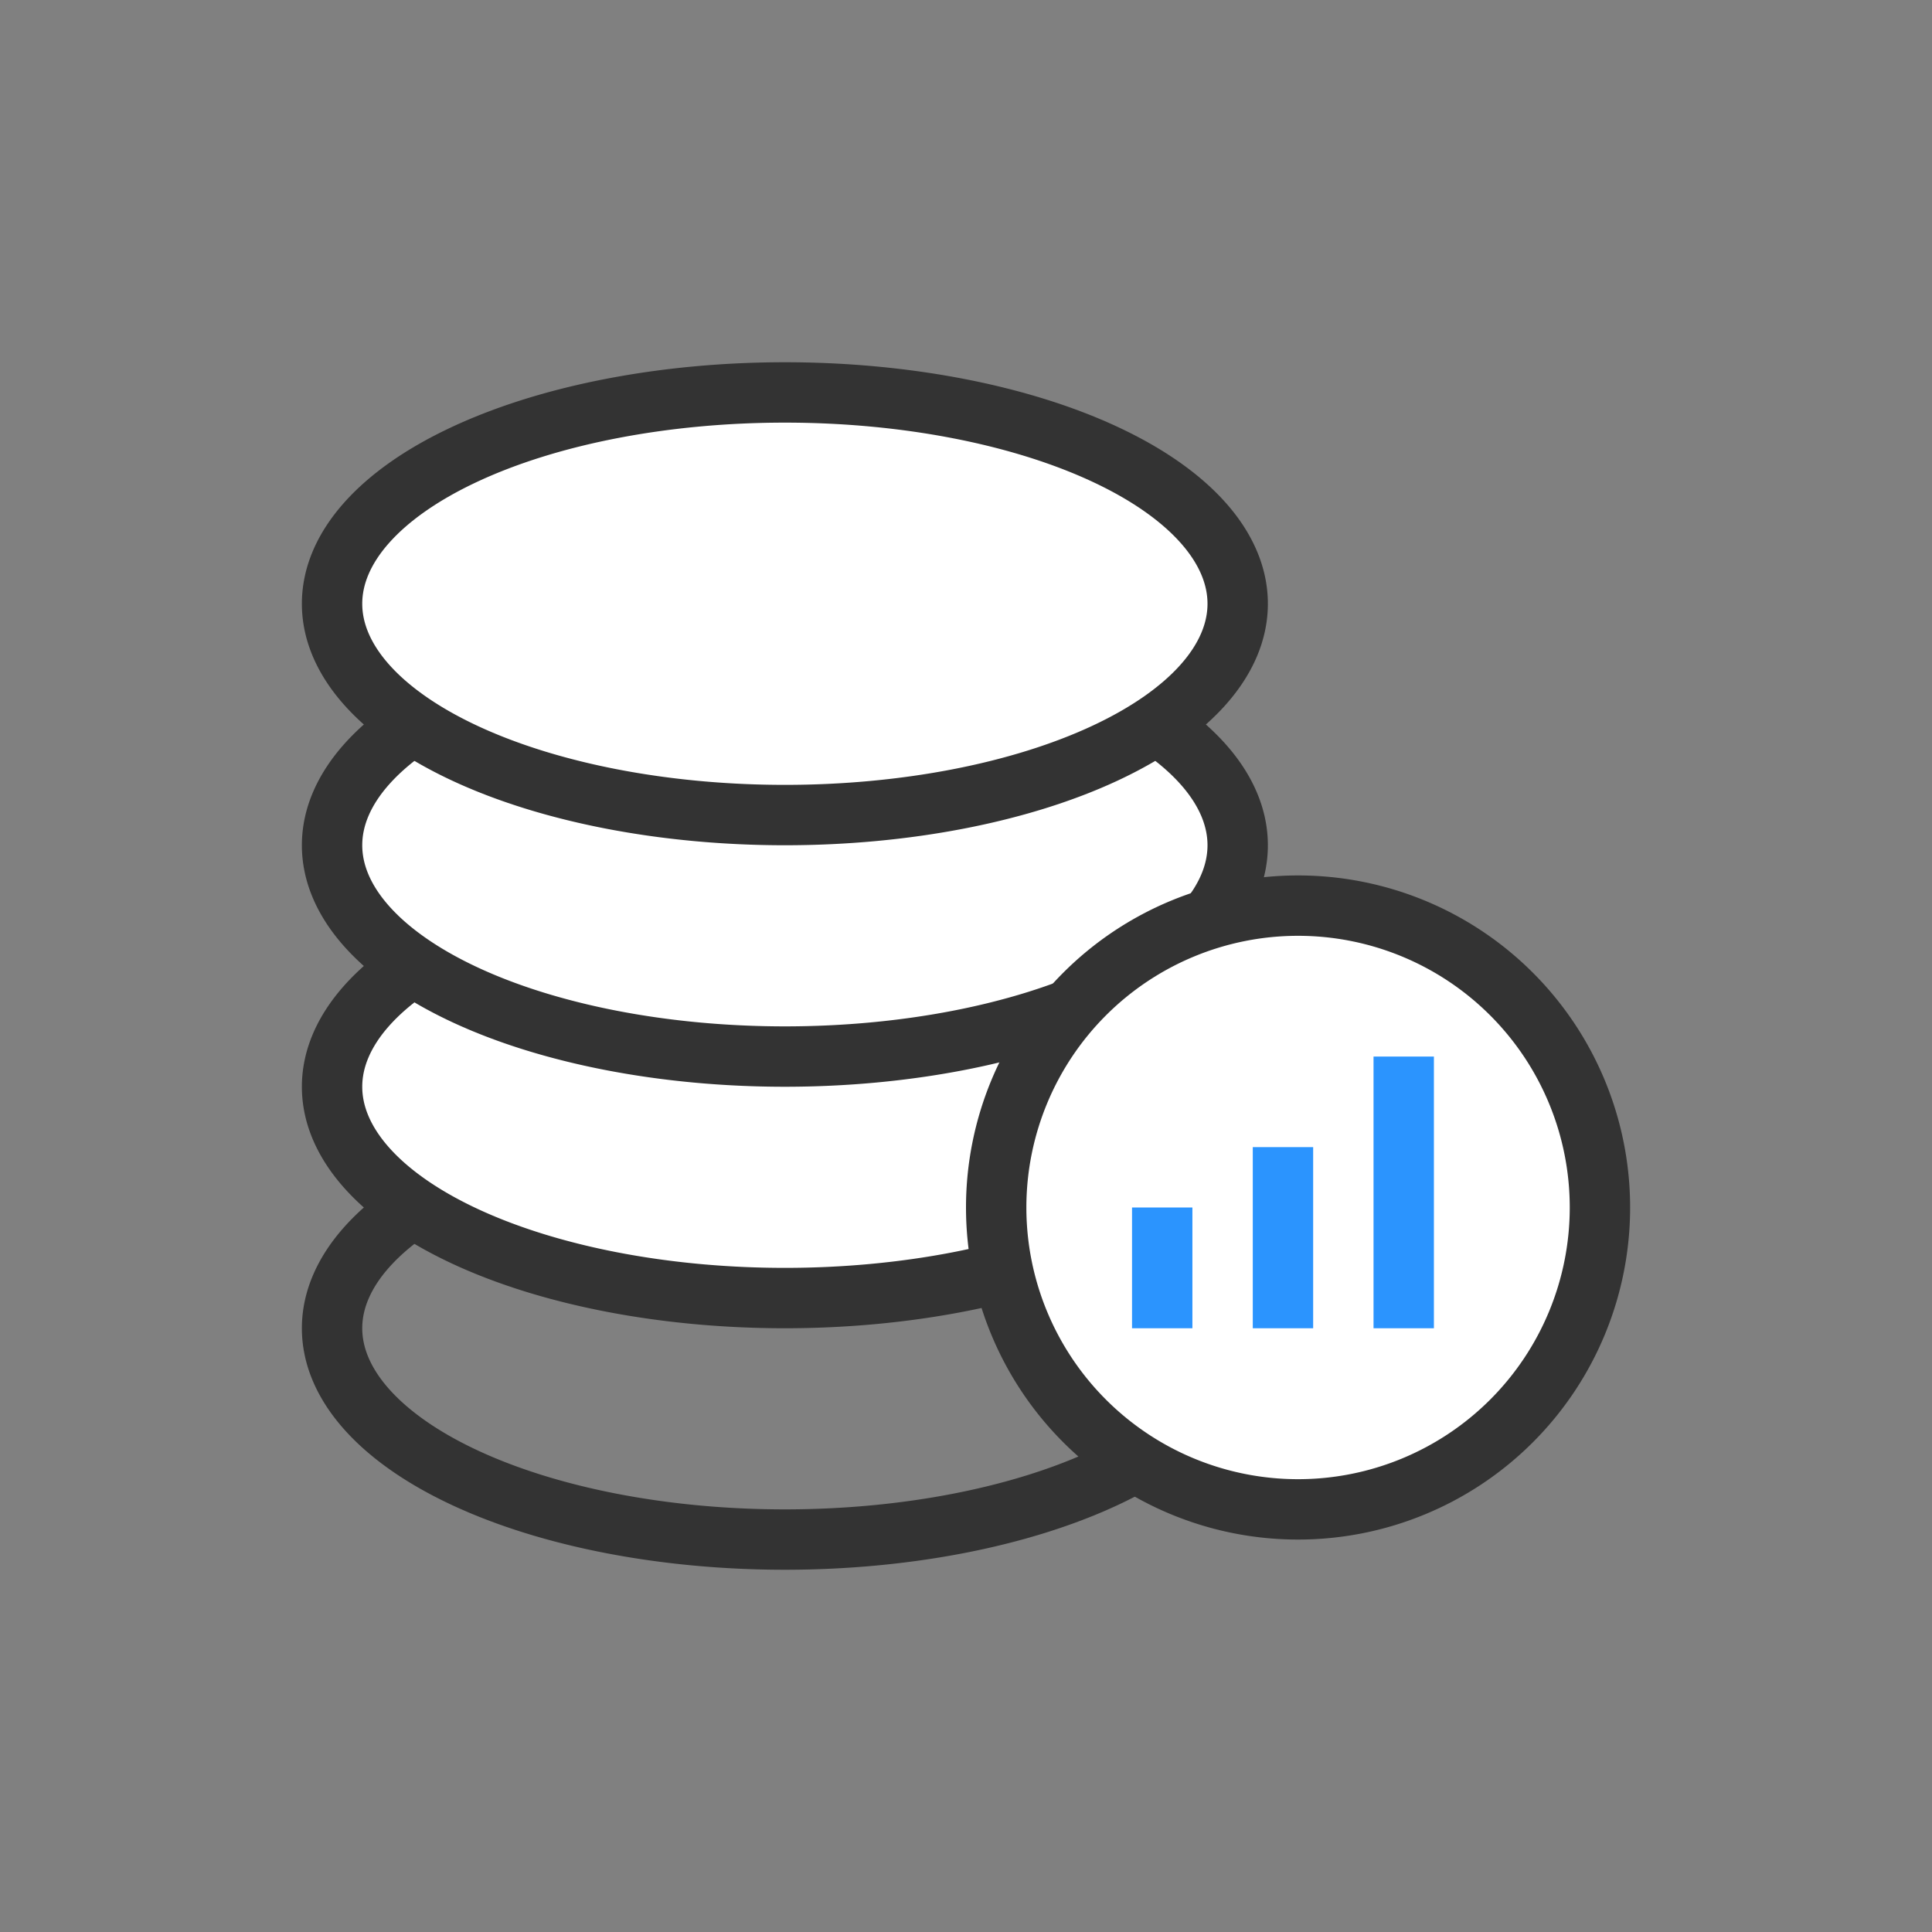
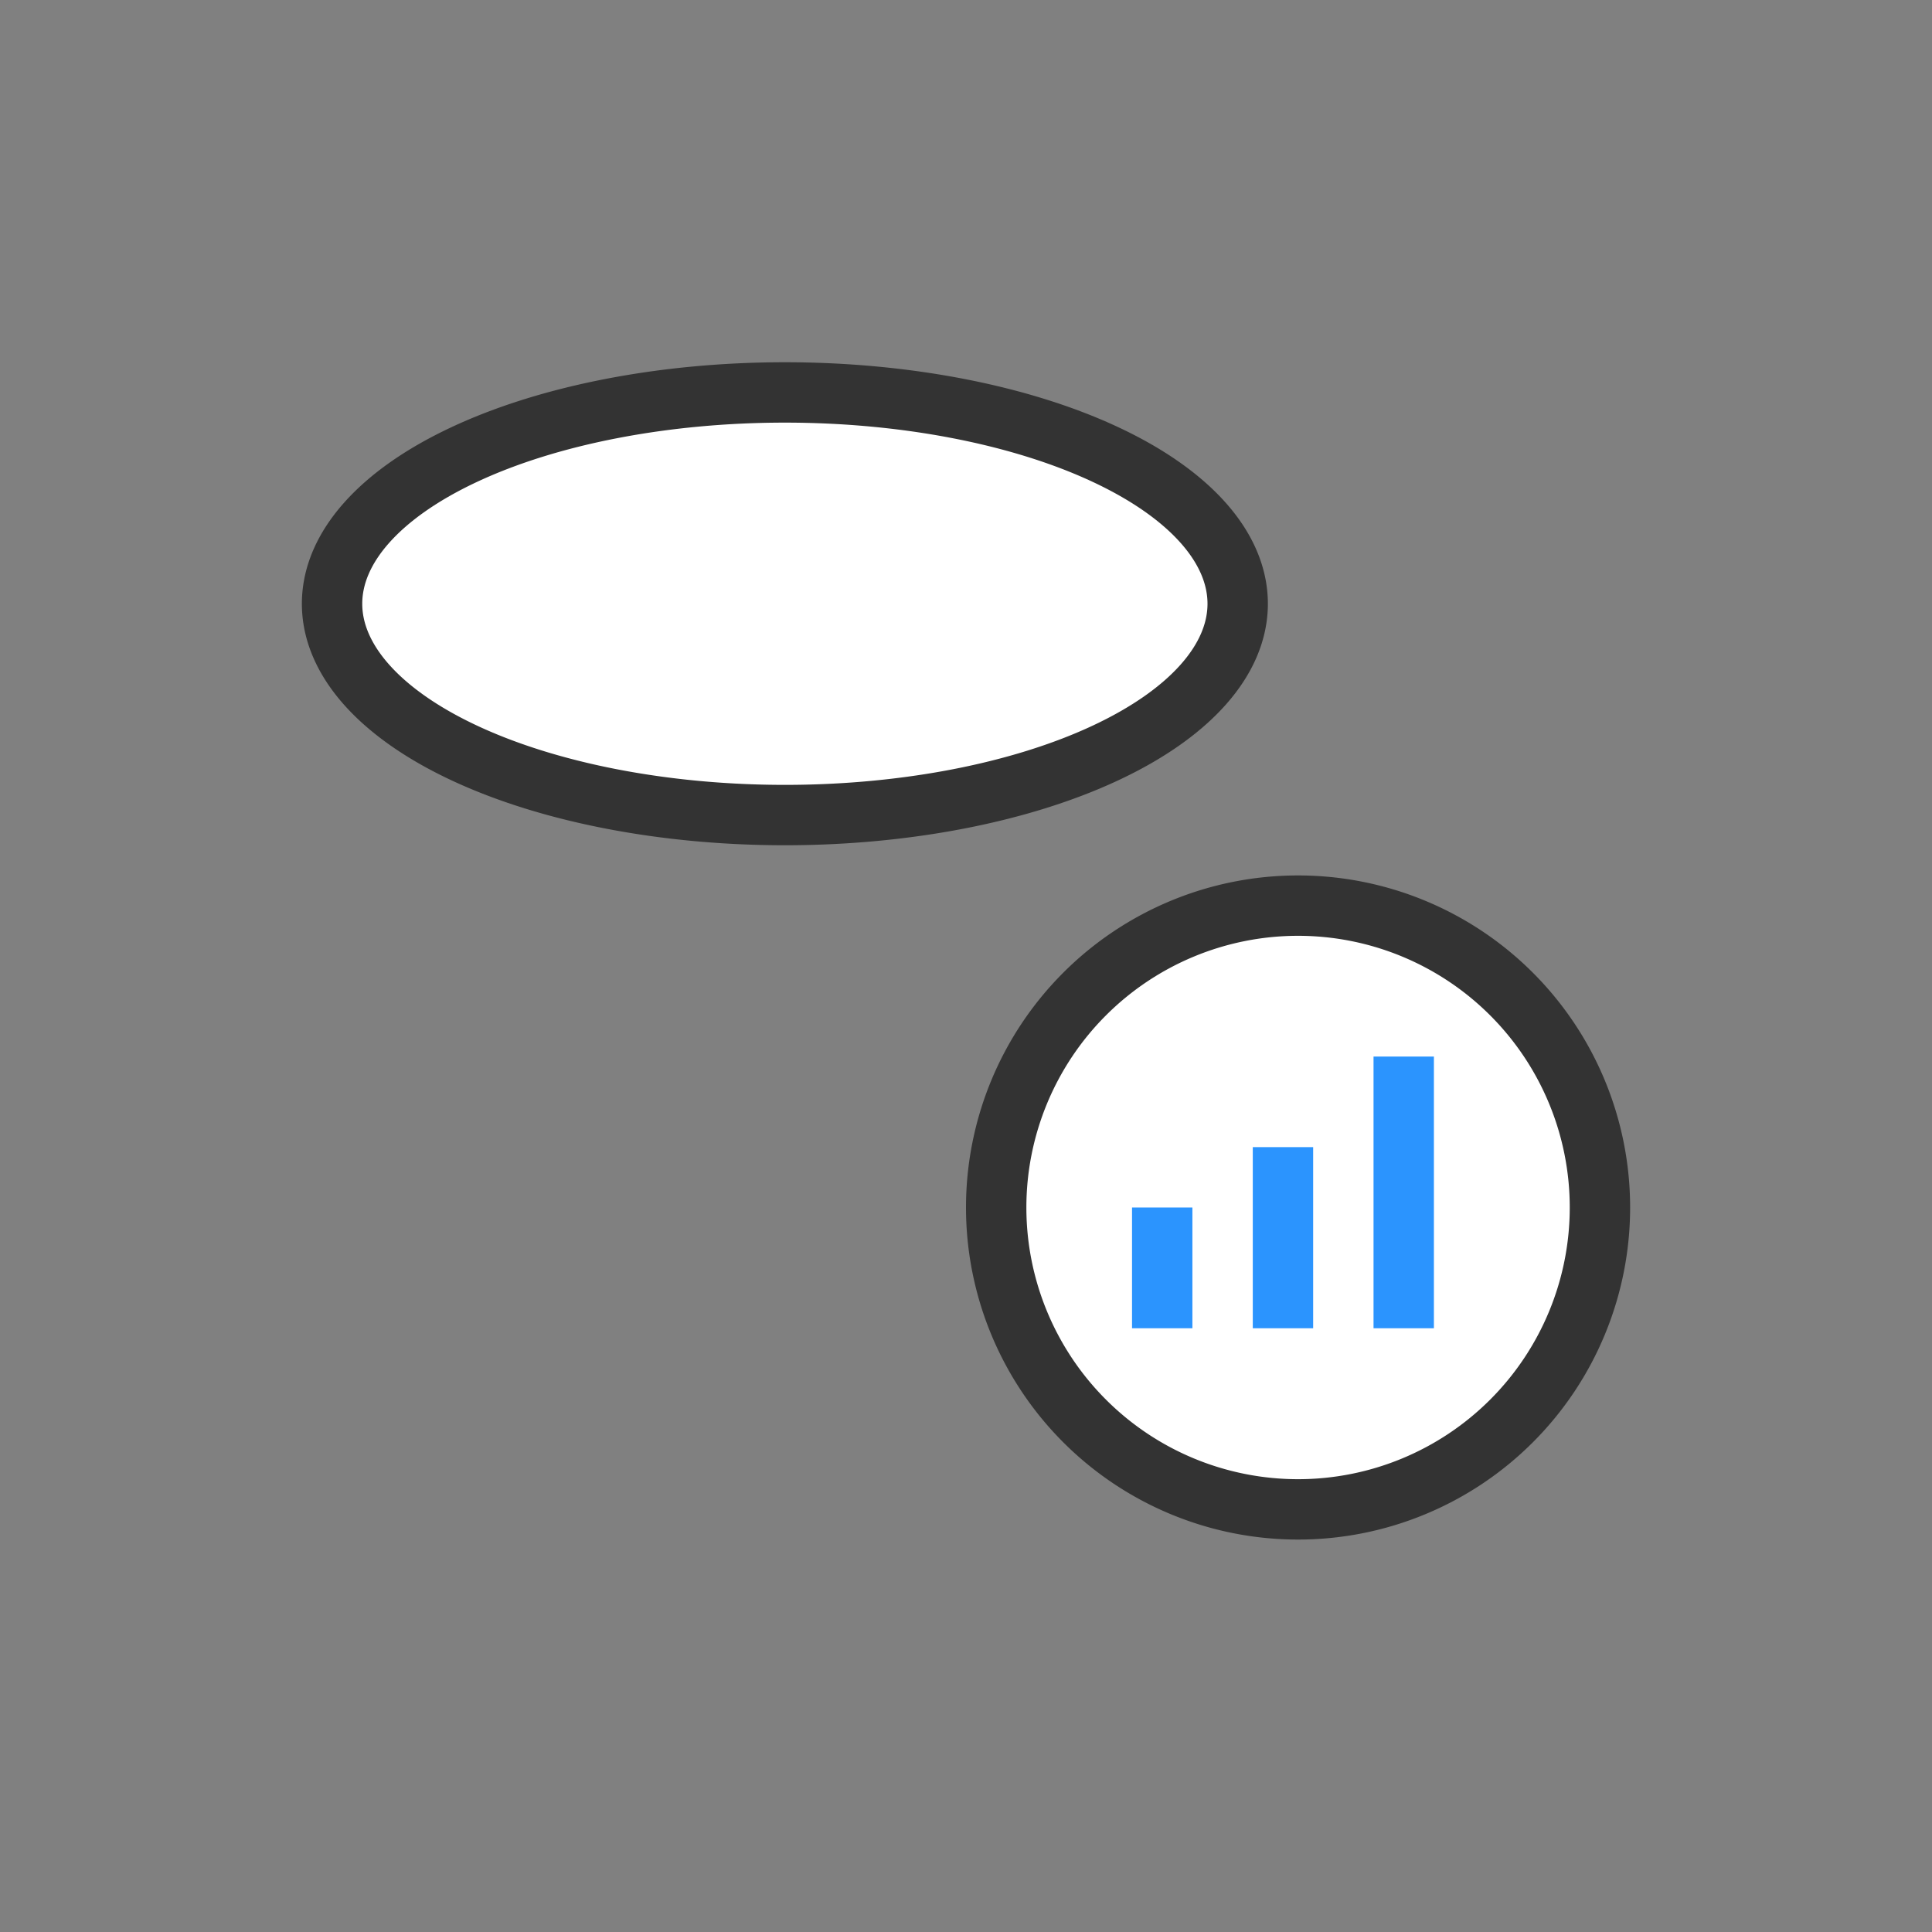
<svg xmlns="http://www.w3.org/2000/svg" viewBox="0 0 64 64" class="design-iconfont">
  <rect x="0" y="0" width="64" height="64" fill="#808080" stroke="none" />
  <g stroke-width="2" fill="none" fill-rule="evenodd">
-     <path stroke="#333" d="M16 25A15 7 0 1 0 16 39A15 7 0 1 0 16 25Z" transform="translate(10 12)" />
-     <path stroke="#333" fill="#FFF" d="M16 17A15 7 0 1 0 16 31A15 7 0 1 0 16 17Z" transform="translate(10 12)" />
-     <path stroke="#333" fill="#FFF" d="M16 9A15 7 0 1 0 16 23A15 7 0 1 0 16 9Z" transform="translate(10 12)" />
    <path stroke="#333" fill="#FFF" d="M16 1A15 7 0 1 0 16 15A15 7 0 1 0 16 1Z" transform="translate(10 12)" />
    <path stroke="#333" fill="#FFF" d="M33 18A10 10 0 1 0 33 38A10 10 0 1 0 33 18Z" transform="translate(10 12)" />
    <path stroke="#2B94FE" d="M28.5 28L28.5 32" transform="translate(10 12)" />
    <path stroke="#2B94FE" d="M32.5 26L32.5 32" transform="translate(10 12)" />
    <path stroke="#2B94FE" d="M36.5 23L36.5 32" transform="translate(10 12)" />
  </g>
</svg>